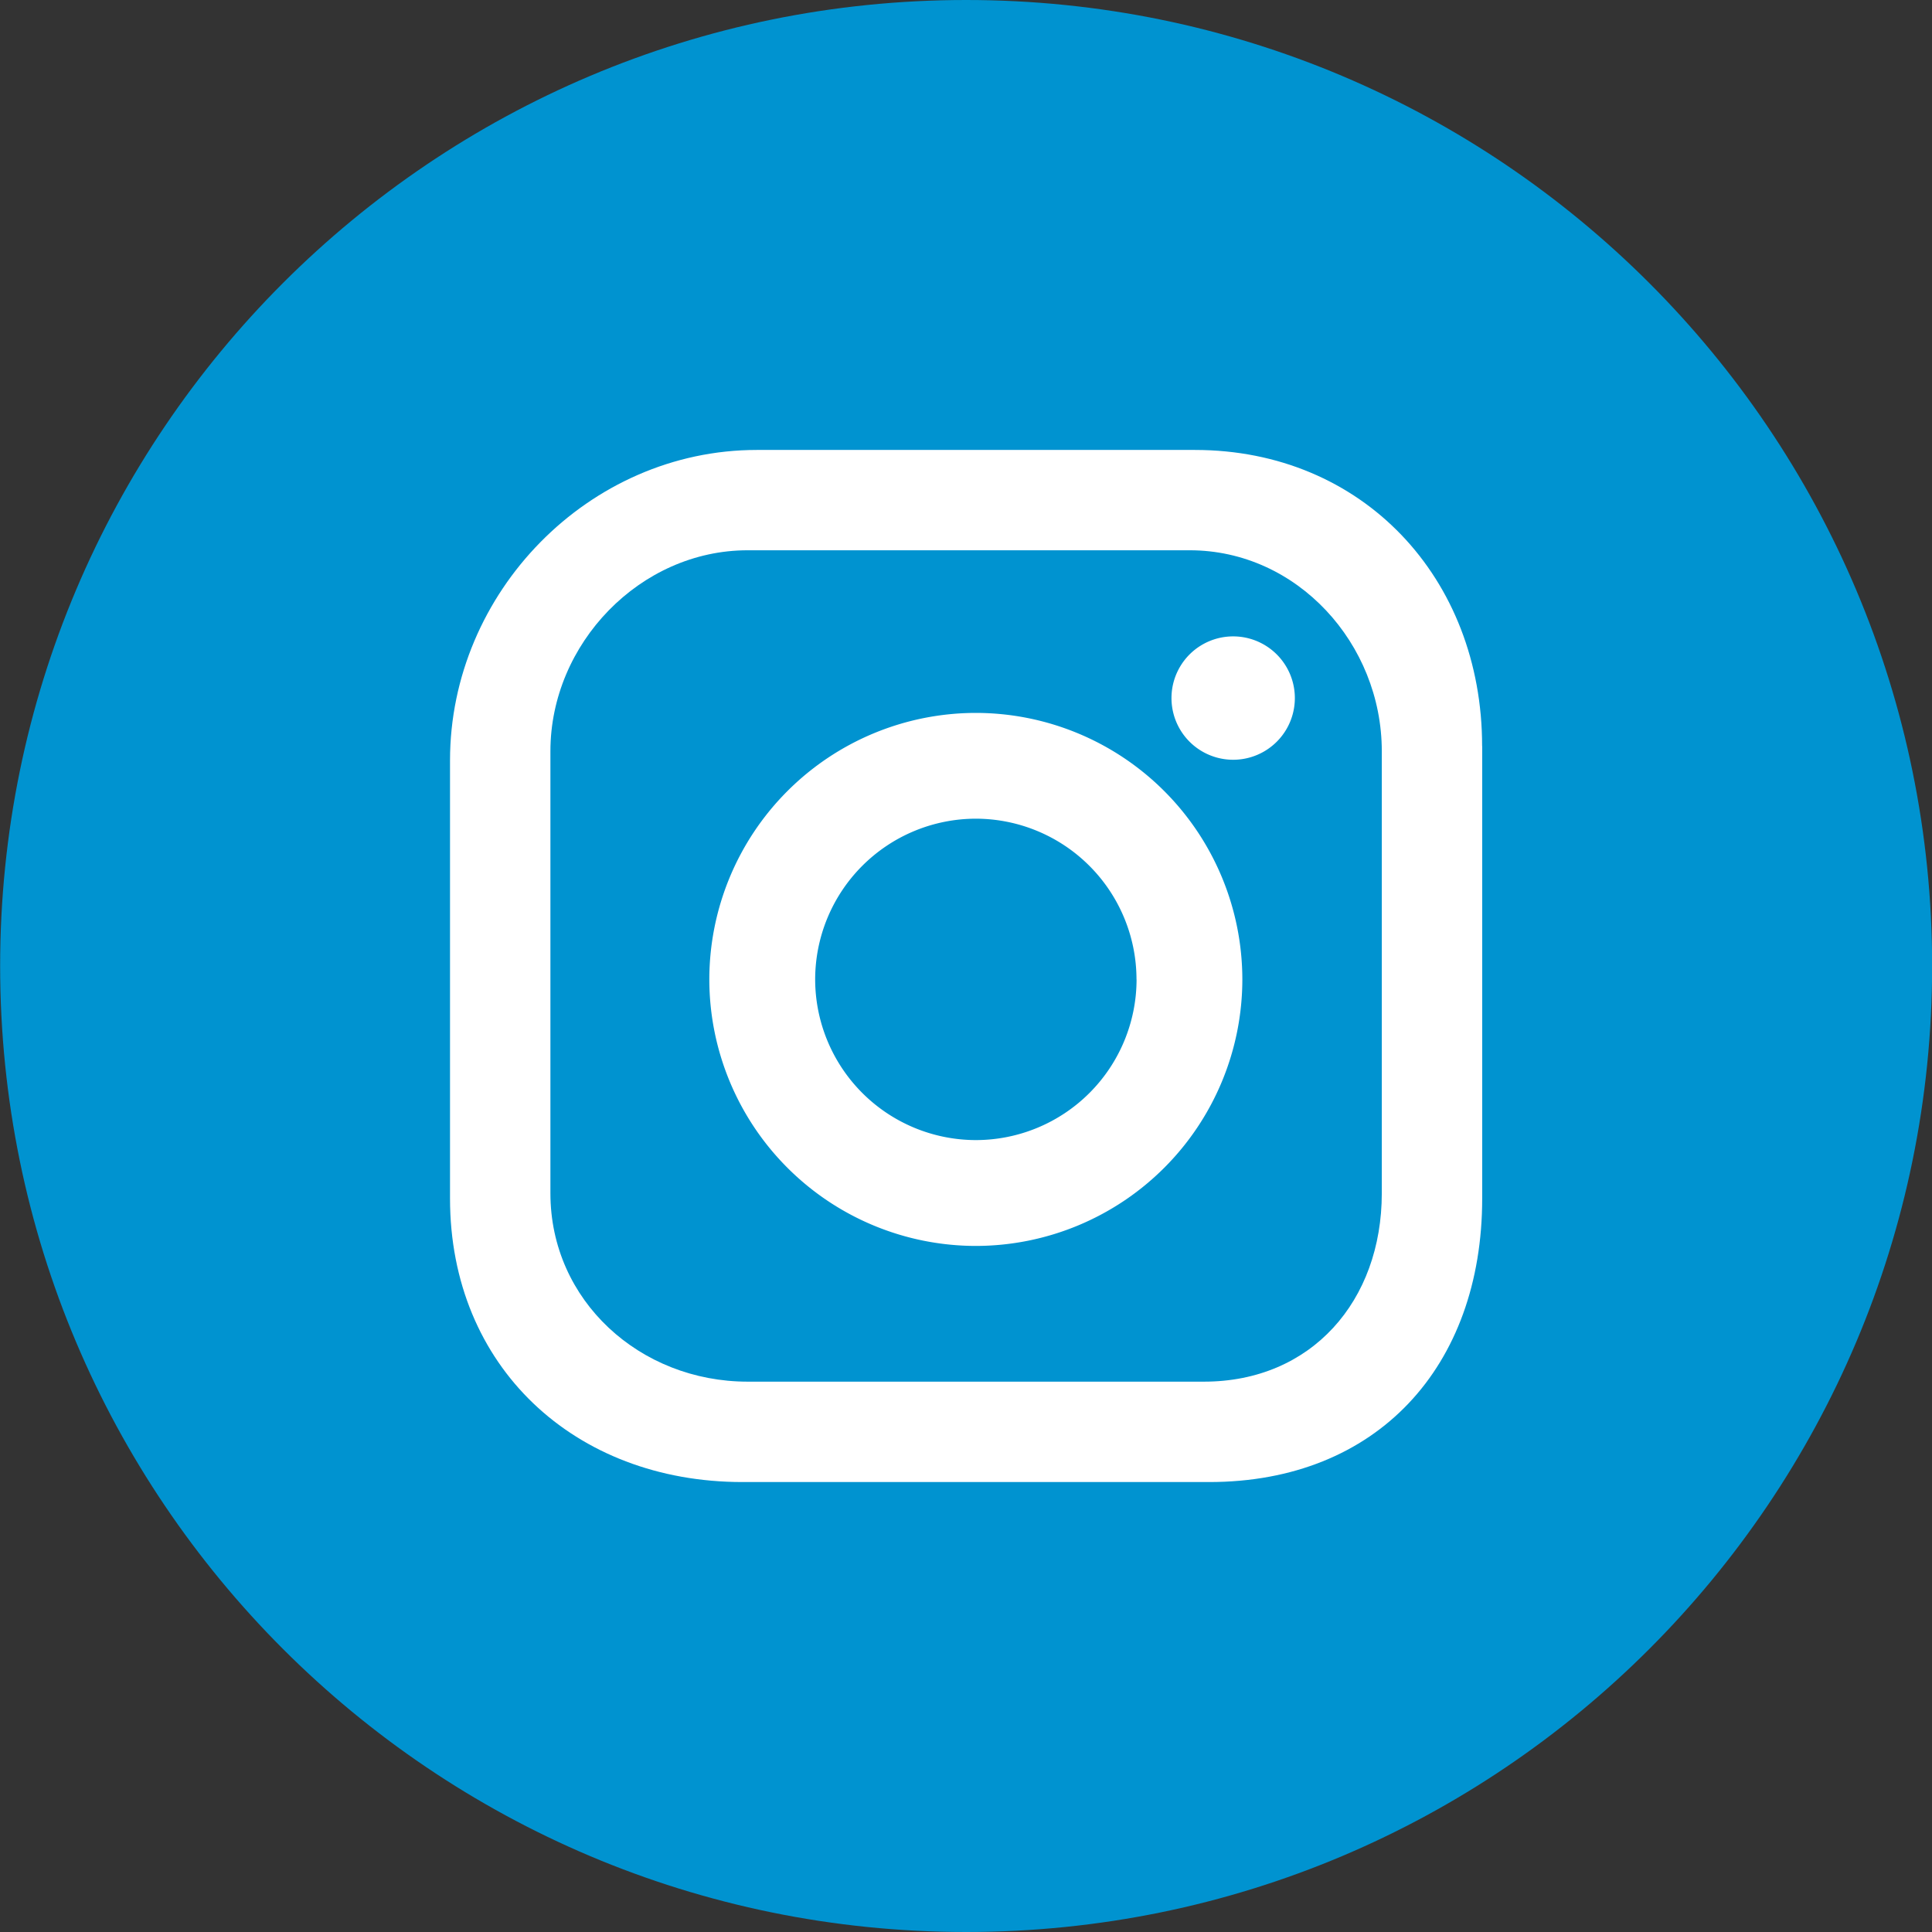
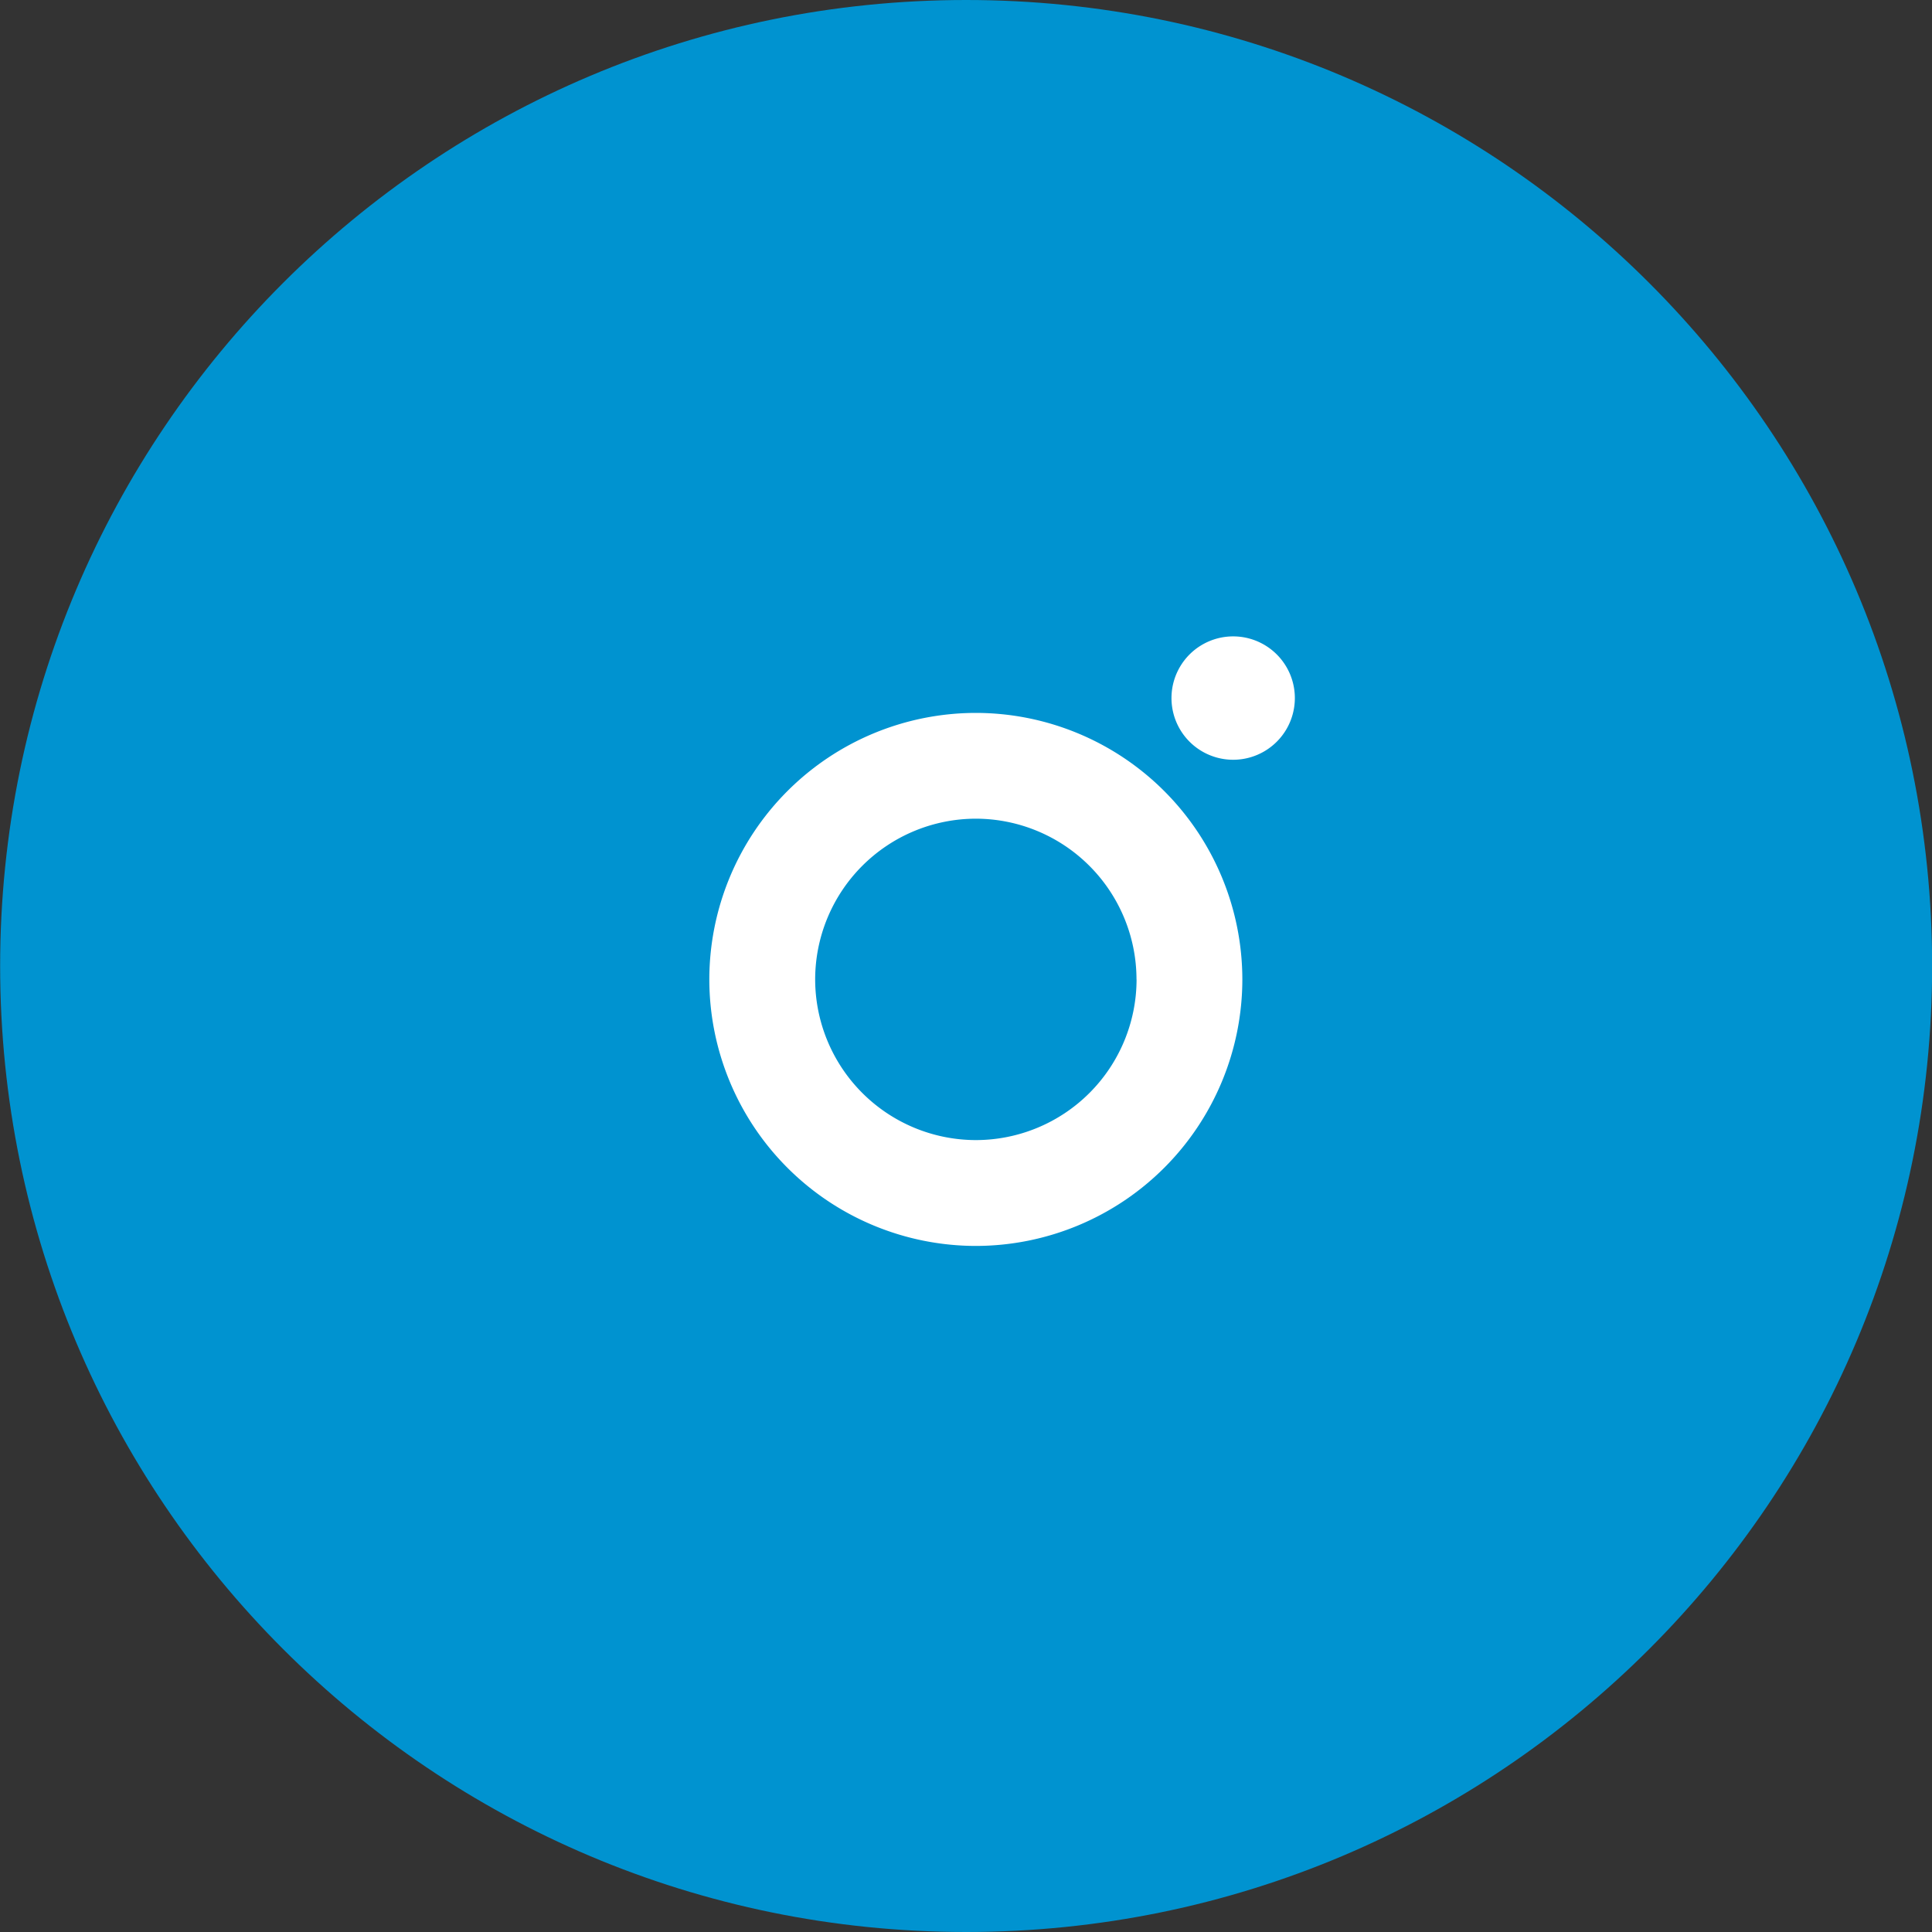
<svg xmlns="http://www.w3.org/2000/svg" width="28" height="28" viewBox="0 0 28 28" fill="none">
  <rect x="0" y="0" width="28" height="28" fill="#333333" stroke="none" />
-   <path d="M14.84 12.971v-.03a.202.202 0 0 1-.02.03h.02z" fill="#0093D0" />
+   <path d="M14.84 12.971v-.03h.02z" fill="#0093D0" />
  <path d="M14.002 0c-7.733 0-14 6.269-14 14s6.267 14 14 14c7.732 0 14-6.267 14-14s-6.27-14-14-14z" fill="#0093D0" />
-   <path d="M21.48 10.813c0-2.435-1.729-4.292-4.163-4.292h-6.349c-2.435 0-4.446 2.065-4.446 4.5v6.348c0 2.435 1.803 4.11 4.238 4.11h6.764c2.435 0 3.957-1.675 3.957-4.11v-6.556zm-1.454 6.481c0 1.558-1.018 2.73-2.577 2.73h-6.614c-1.558 0-2.858-1.172-2.858-2.73v-6.407c0-1.558 1.3-2.912 2.858-2.912h6.407c1.558 0 2.784 1.354 2.784 2.912v6.407z" fill="#fff" />
  <path d="M14.142 10.332a3.866 3.866 0 0 0-3.862 3.863 3.866 3.866 0 0 0 3.862 3.862 3.866 3.866 0 0 0 3.863-3.862 3.866 3.866 0 0 0-3.863-3.863zm2.33 3.863a2.331 2.331 0 0 1-2.33 2.328 2.332 2.332 0 0 1-2.328-2.328 2.332 2.332 0 0 1 2.329-2.33 2.332 2.332 0 0 1 2.328 2.33zM17.872 9.223a.894.894 0 1 0 0 1.788.894.894 0 0 0 0-1.788z" fill="#fff" />
</svg>